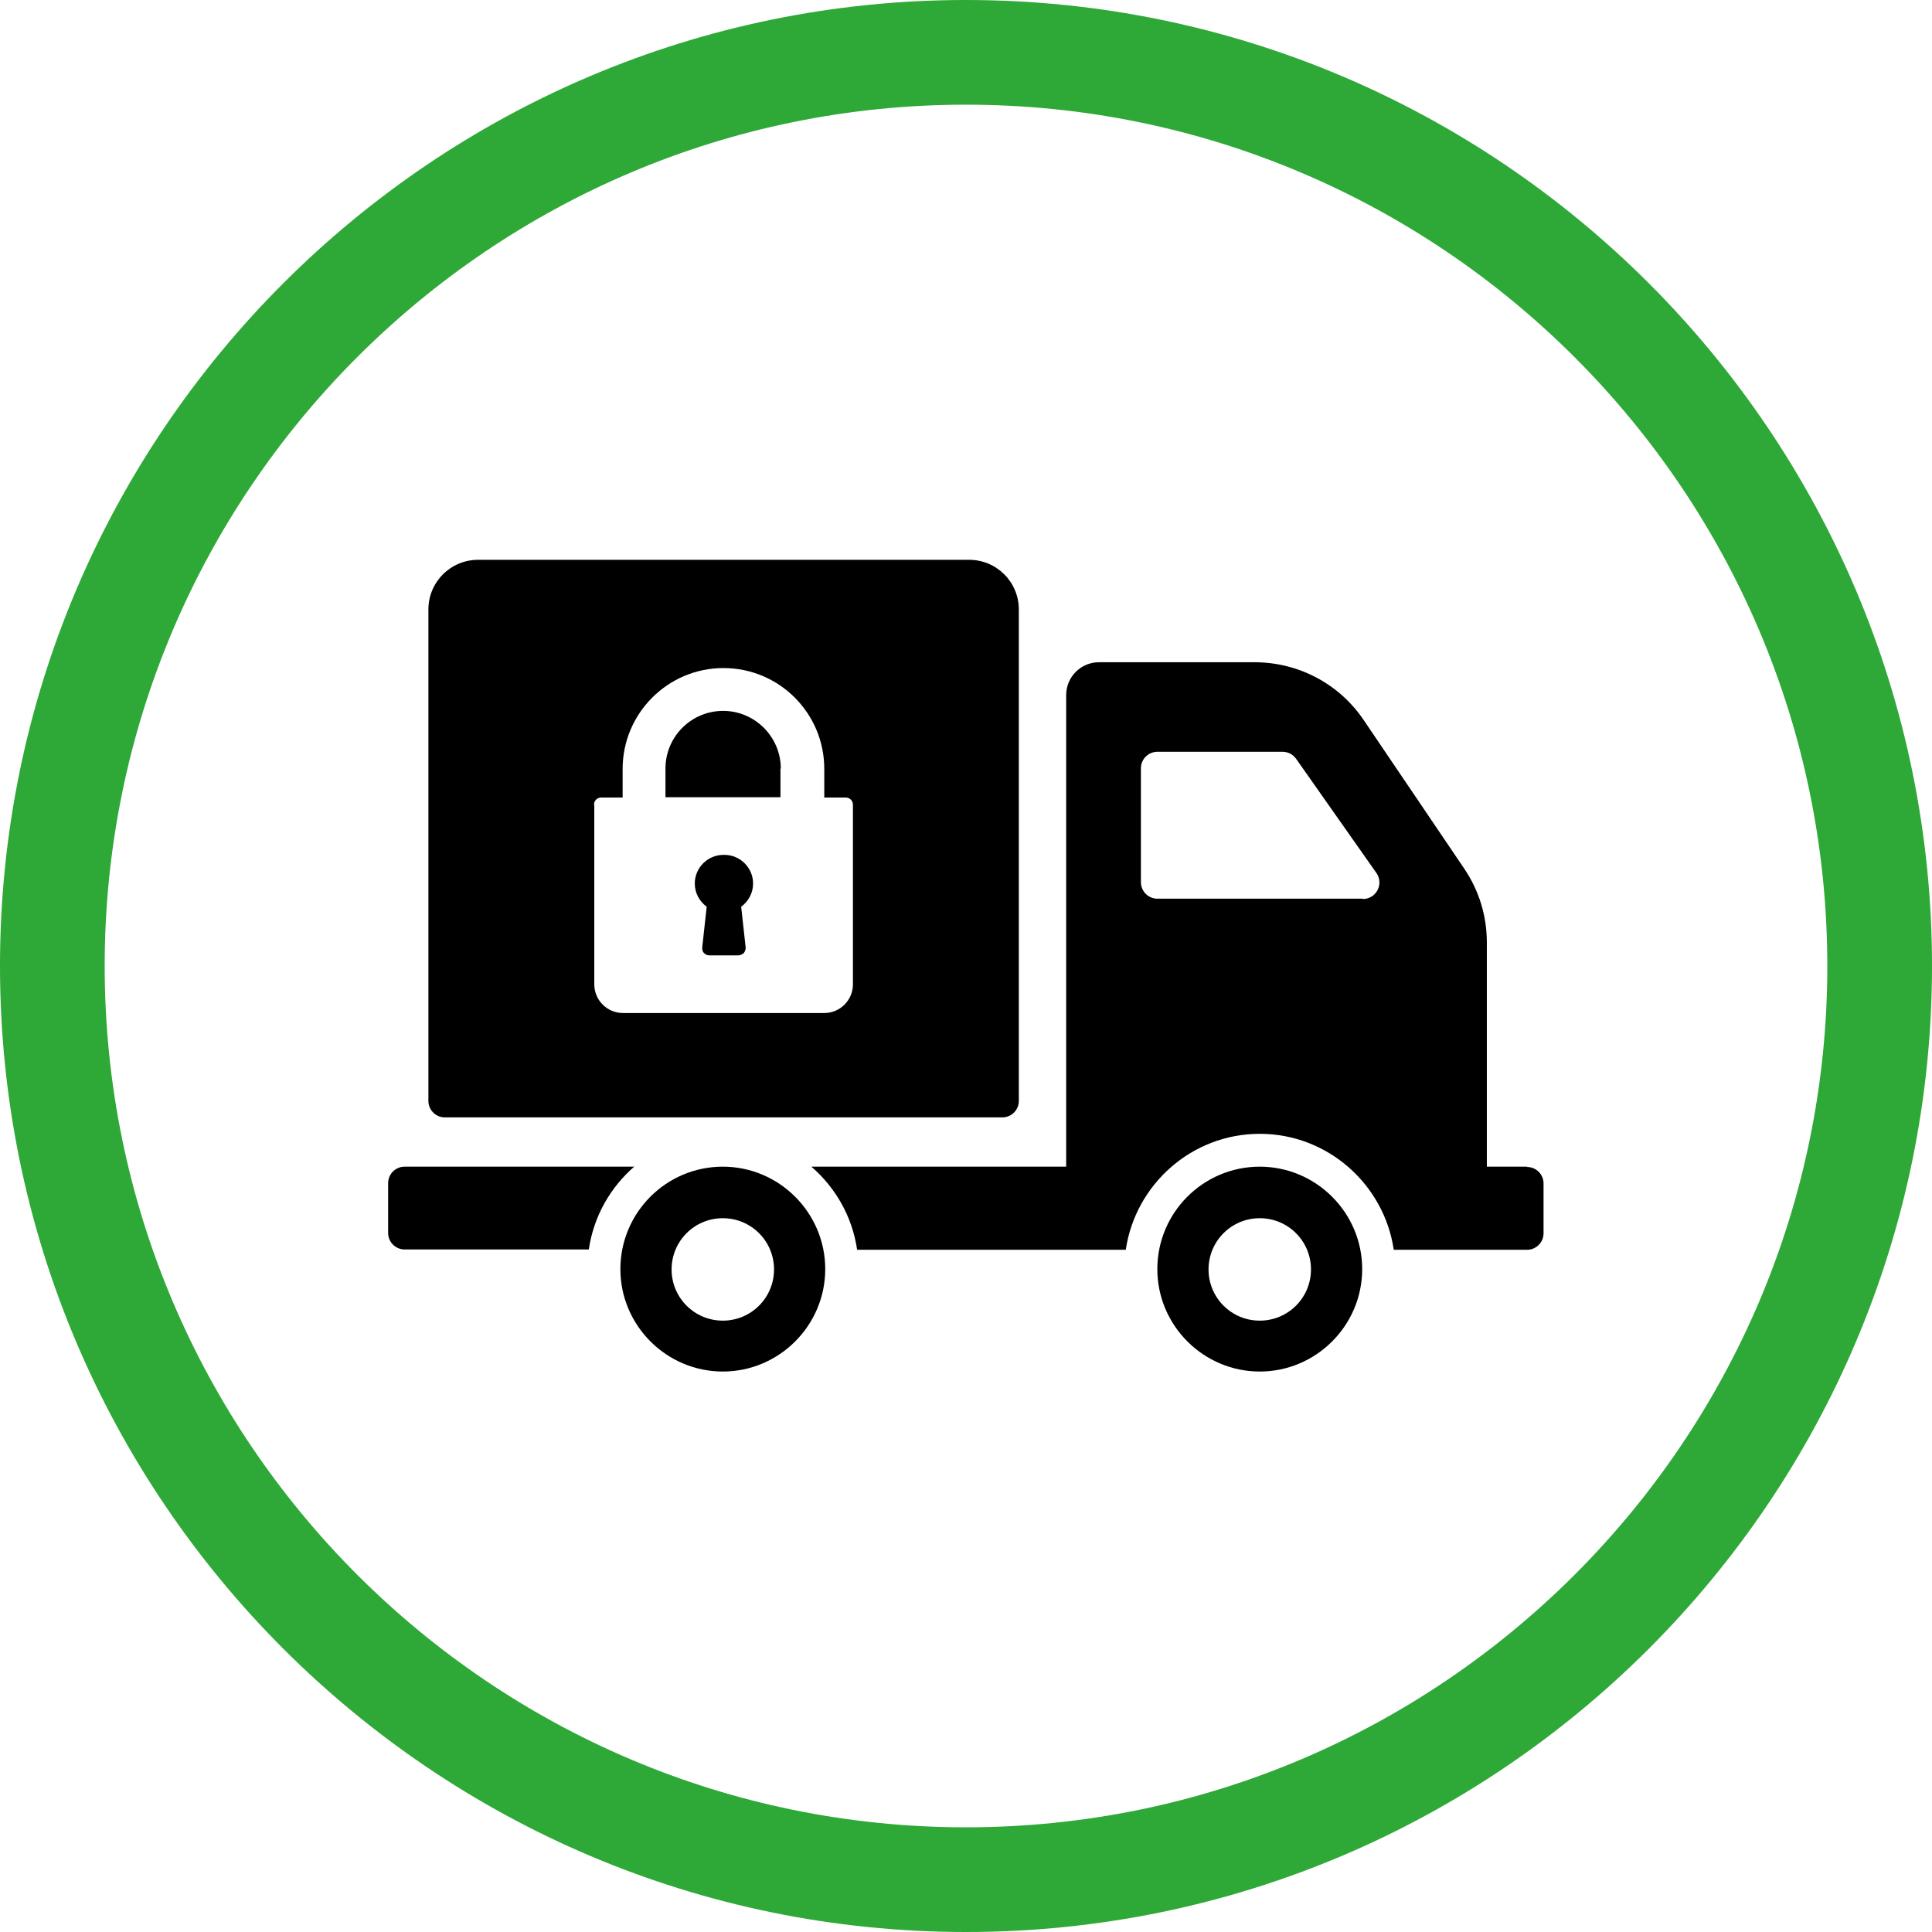
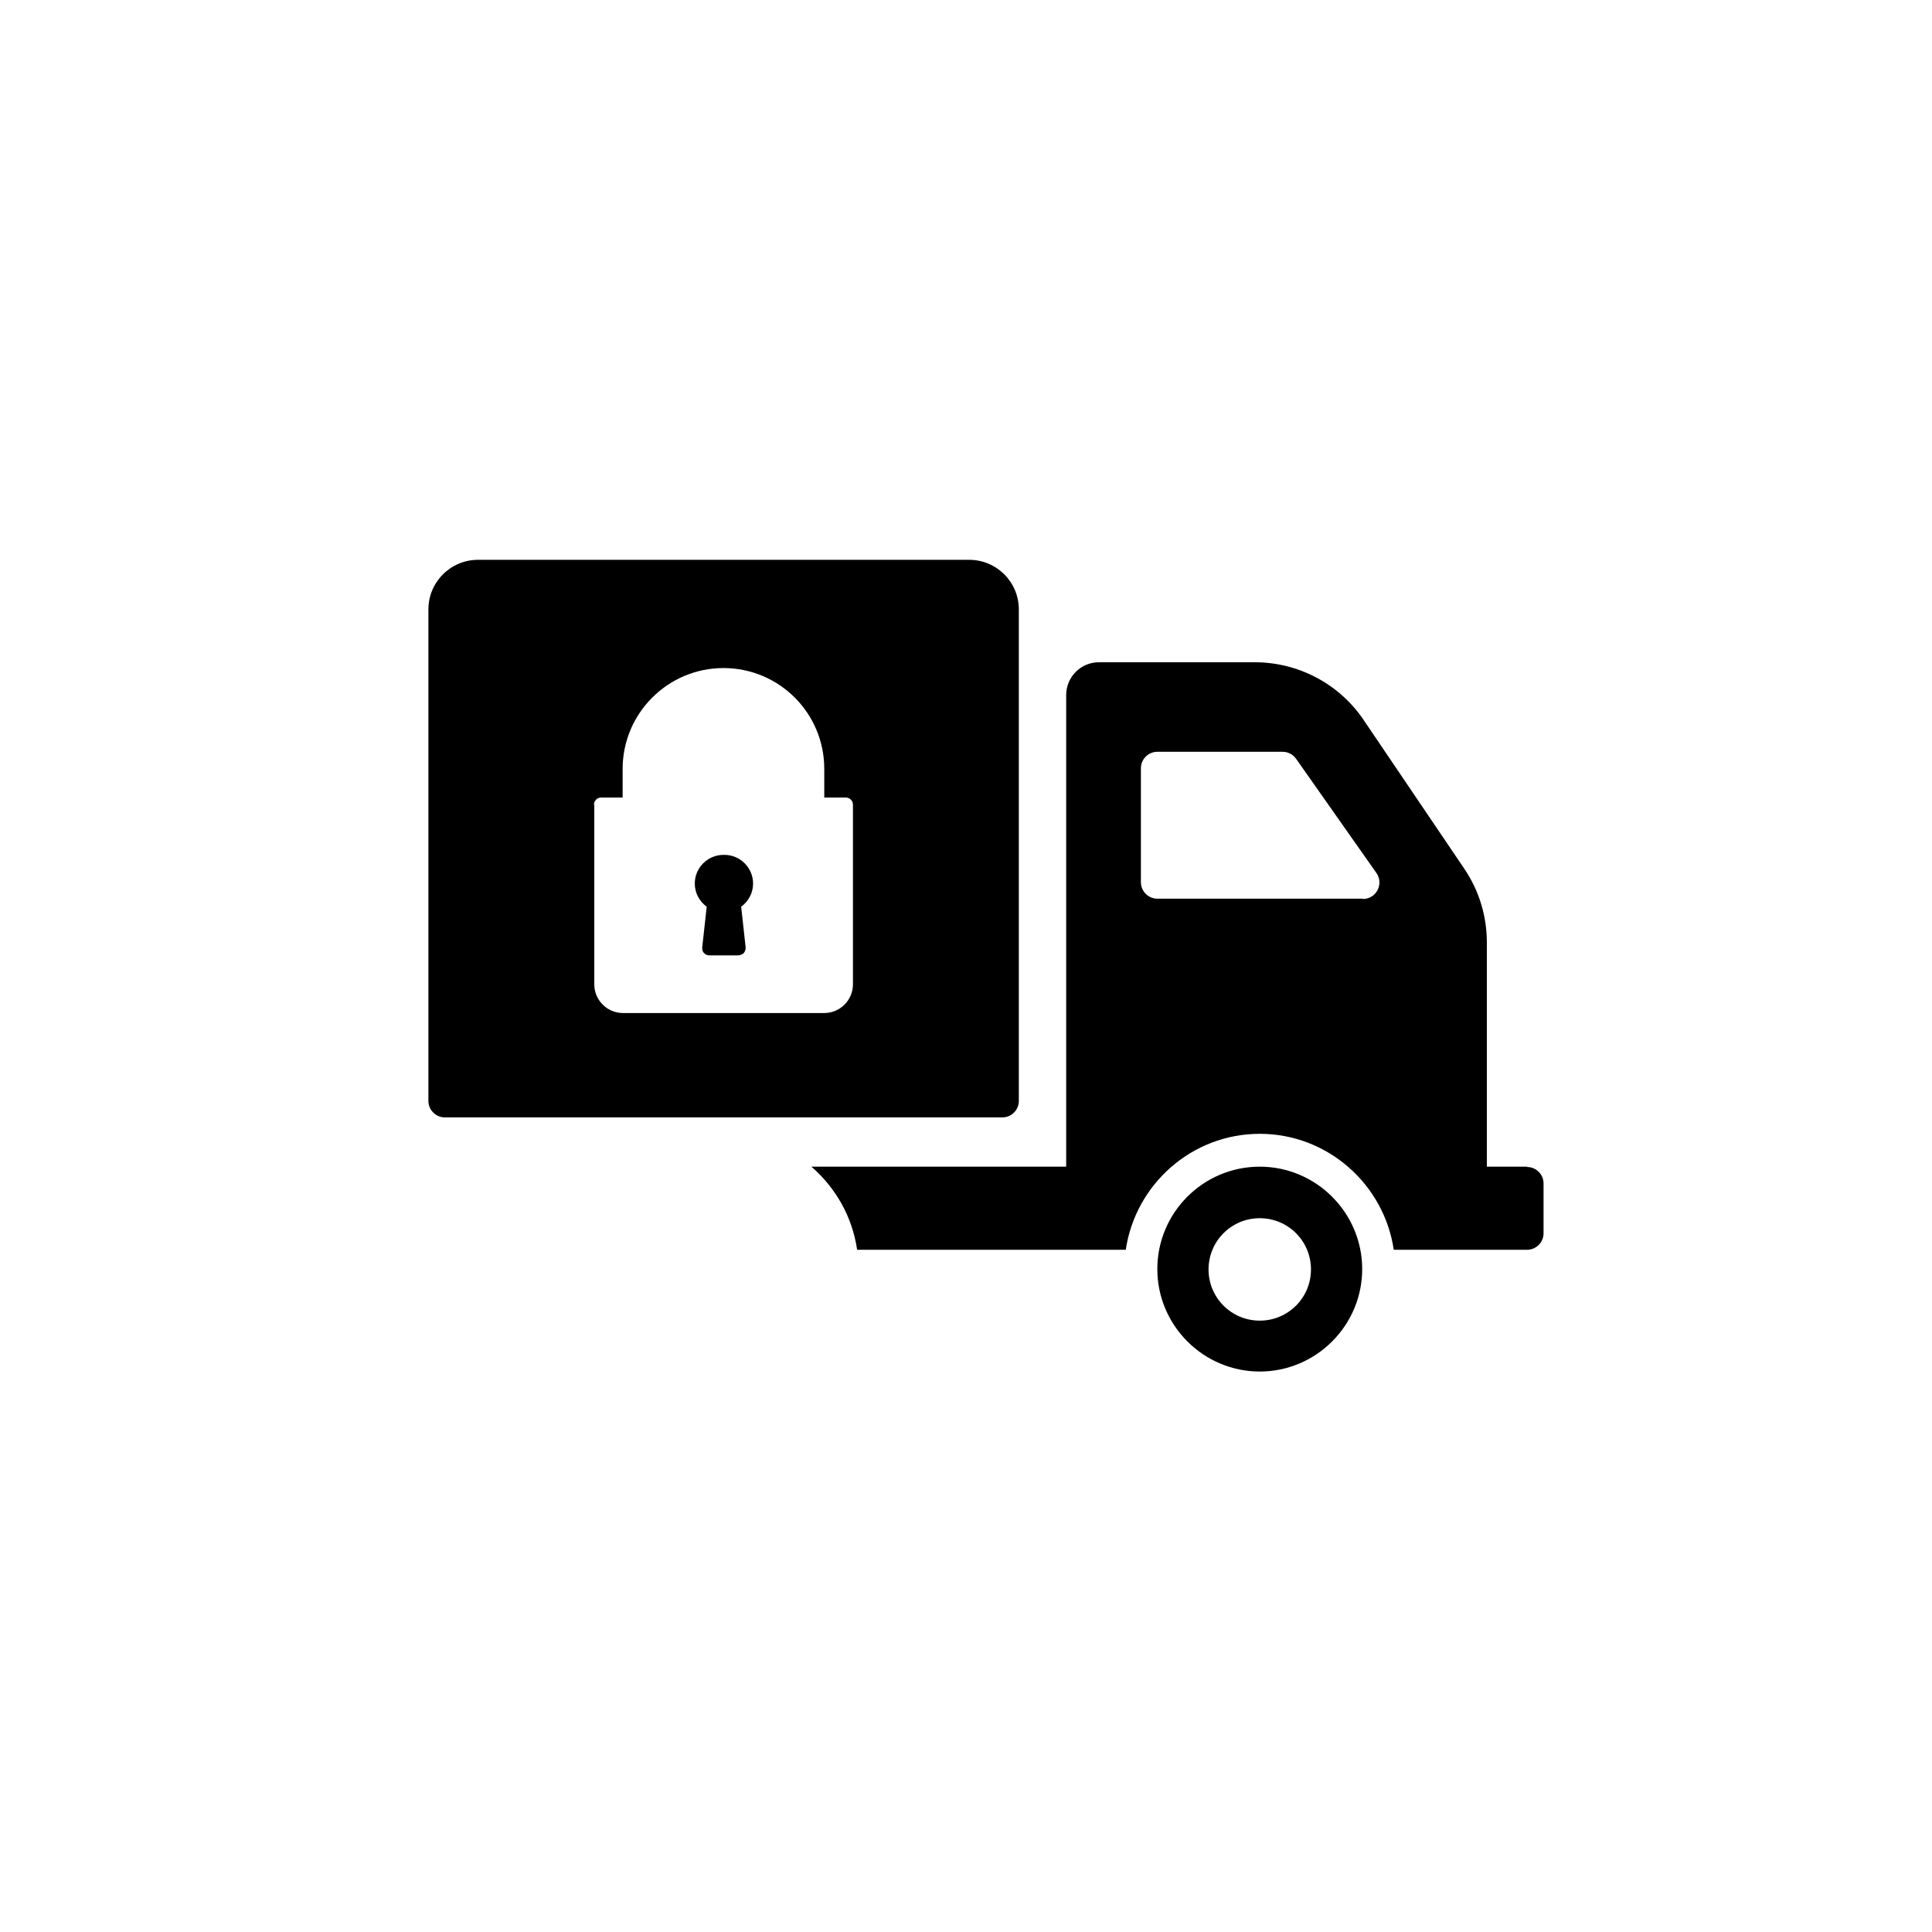
<svg xmlns="http://www.w3.org/2000/svg" id="Layer_1" viewBox="0 0 59.98 59.98">
  <defs>
    <style>
      .cls-1 {
        fill: #2ea836;
      }
    </style>
  </defs>
-   <path class="cls-1" d="M29.99,3.25C15.24,3.25,3.25,15.24,3.25,29.99s12,26.74,26.74,26.74,26.74-12,26.74-26.74S44.73,3.25,29.99,3.25M29.99,59.98C13.45,59.98,0,46.52,0,29.99S13.45,0,29.99,0s29.99,13.45,29.99,29.99-13.45,29.99-29.99,29.99" />
-   <path d="M24.24,23.86c0-.98-.8-1.79-1.79-1.79s-1.79.8-1.79,1.79v.89h3.57v-.89h.01Z" />
  <path d="M18.44,24.98c0-.12.1-.22.22-.22h.67v-.89c0-1.72,1.4-3.13,3.13-3.13s3.13,1.4,3.13,3.13v.89h.67c.12,0,.22.1.22.22v5.58c0,.49-.4.89-.89.89h-6.25c-.49,0-.89-.4-.89-.89v-5.58h-.01ZM13.82,34.69h17.3c.28,0,.51-.23.51-.51v-15.26c0-.85-.69-1.54-1.54-1.54h-15.25c-.85,0-1.54.69-1.54,1.54v15.26c0,.28.23.51.51.51" />
  <path d="M39.11,41c-.88,0-1.59-.71-1.59-1.59s.71-1.59,1.59-1.59,1.59.71,1.59,1.59-.71,1.59-1.59,1.59M39.11,36.22c-1.76,0-3.18,1.43-3.18,3.18s1.43,3.18,3.18,3.18,3.18-1.43,3.18-3.18-1.43-3.18-3.18-3.18" />
  <path d="M22.46,26.54c-.49,0-.89.4-.89.89,0,.29.14.55.37.72l-.14,1.27c0,.06.01.13.06.17.04.05.1.07.17.07h.89c.06,0,.12-.03.17-.07.04-.05.06-.11.06-.17l-.14-1.27c.23-.17.37-.43.37-.72,0-.49-.4-.89-.89-.89" />
-   <path d="M19.7,36.22h-7.14c-.28,0-.51.23-.51.51v1.55c0,.28.23.51.51.51h5.72c.15-1.03.67-1.93,1.42-2.58" />
  <path d="M42.31,27.9h-6.38c-.28,0-.51-.23-.51-.51v-3.54c0-.28.23-.51.51-.51h3.89c.17,0,.32.08.42.22l2.49,3.54c.24.34,0,.81-.42.81M47.41,36.22h-1.25v-6.96c0-.82-.24-1.61-.7-2.29l-3.12-4.61c-.76-1.13-2.03-1.8-3.39-1.8h-4.83c-.57,0-1.02.46-1.02,1.02v14.64h-7.91c.75.65,1.27,1.55,1.42,2.58h8.34c.3-2.03,2.05-3.6,4.16-3.6s3.86,1.57,4.16,3.6h4.14c.28,0,.51-.23.51-.51v-1.55c0-.28-.23-.51-.51-.51" />
-   <path d="M22.44,41c-.88,0-1.59-.71-1.59-1.59s.71-1.59,1.59-1.59,1.59.71,1.59,1.59-.71,1.59-1.59,1.59M22.44,36.22c-1.76,0-3.18,1.43-3.18,3.18s1.43,3.18,3.18,3.18,3.18-1.43,3.18-3.18-1.43-3.18-3.18-3.18" />
</svg>